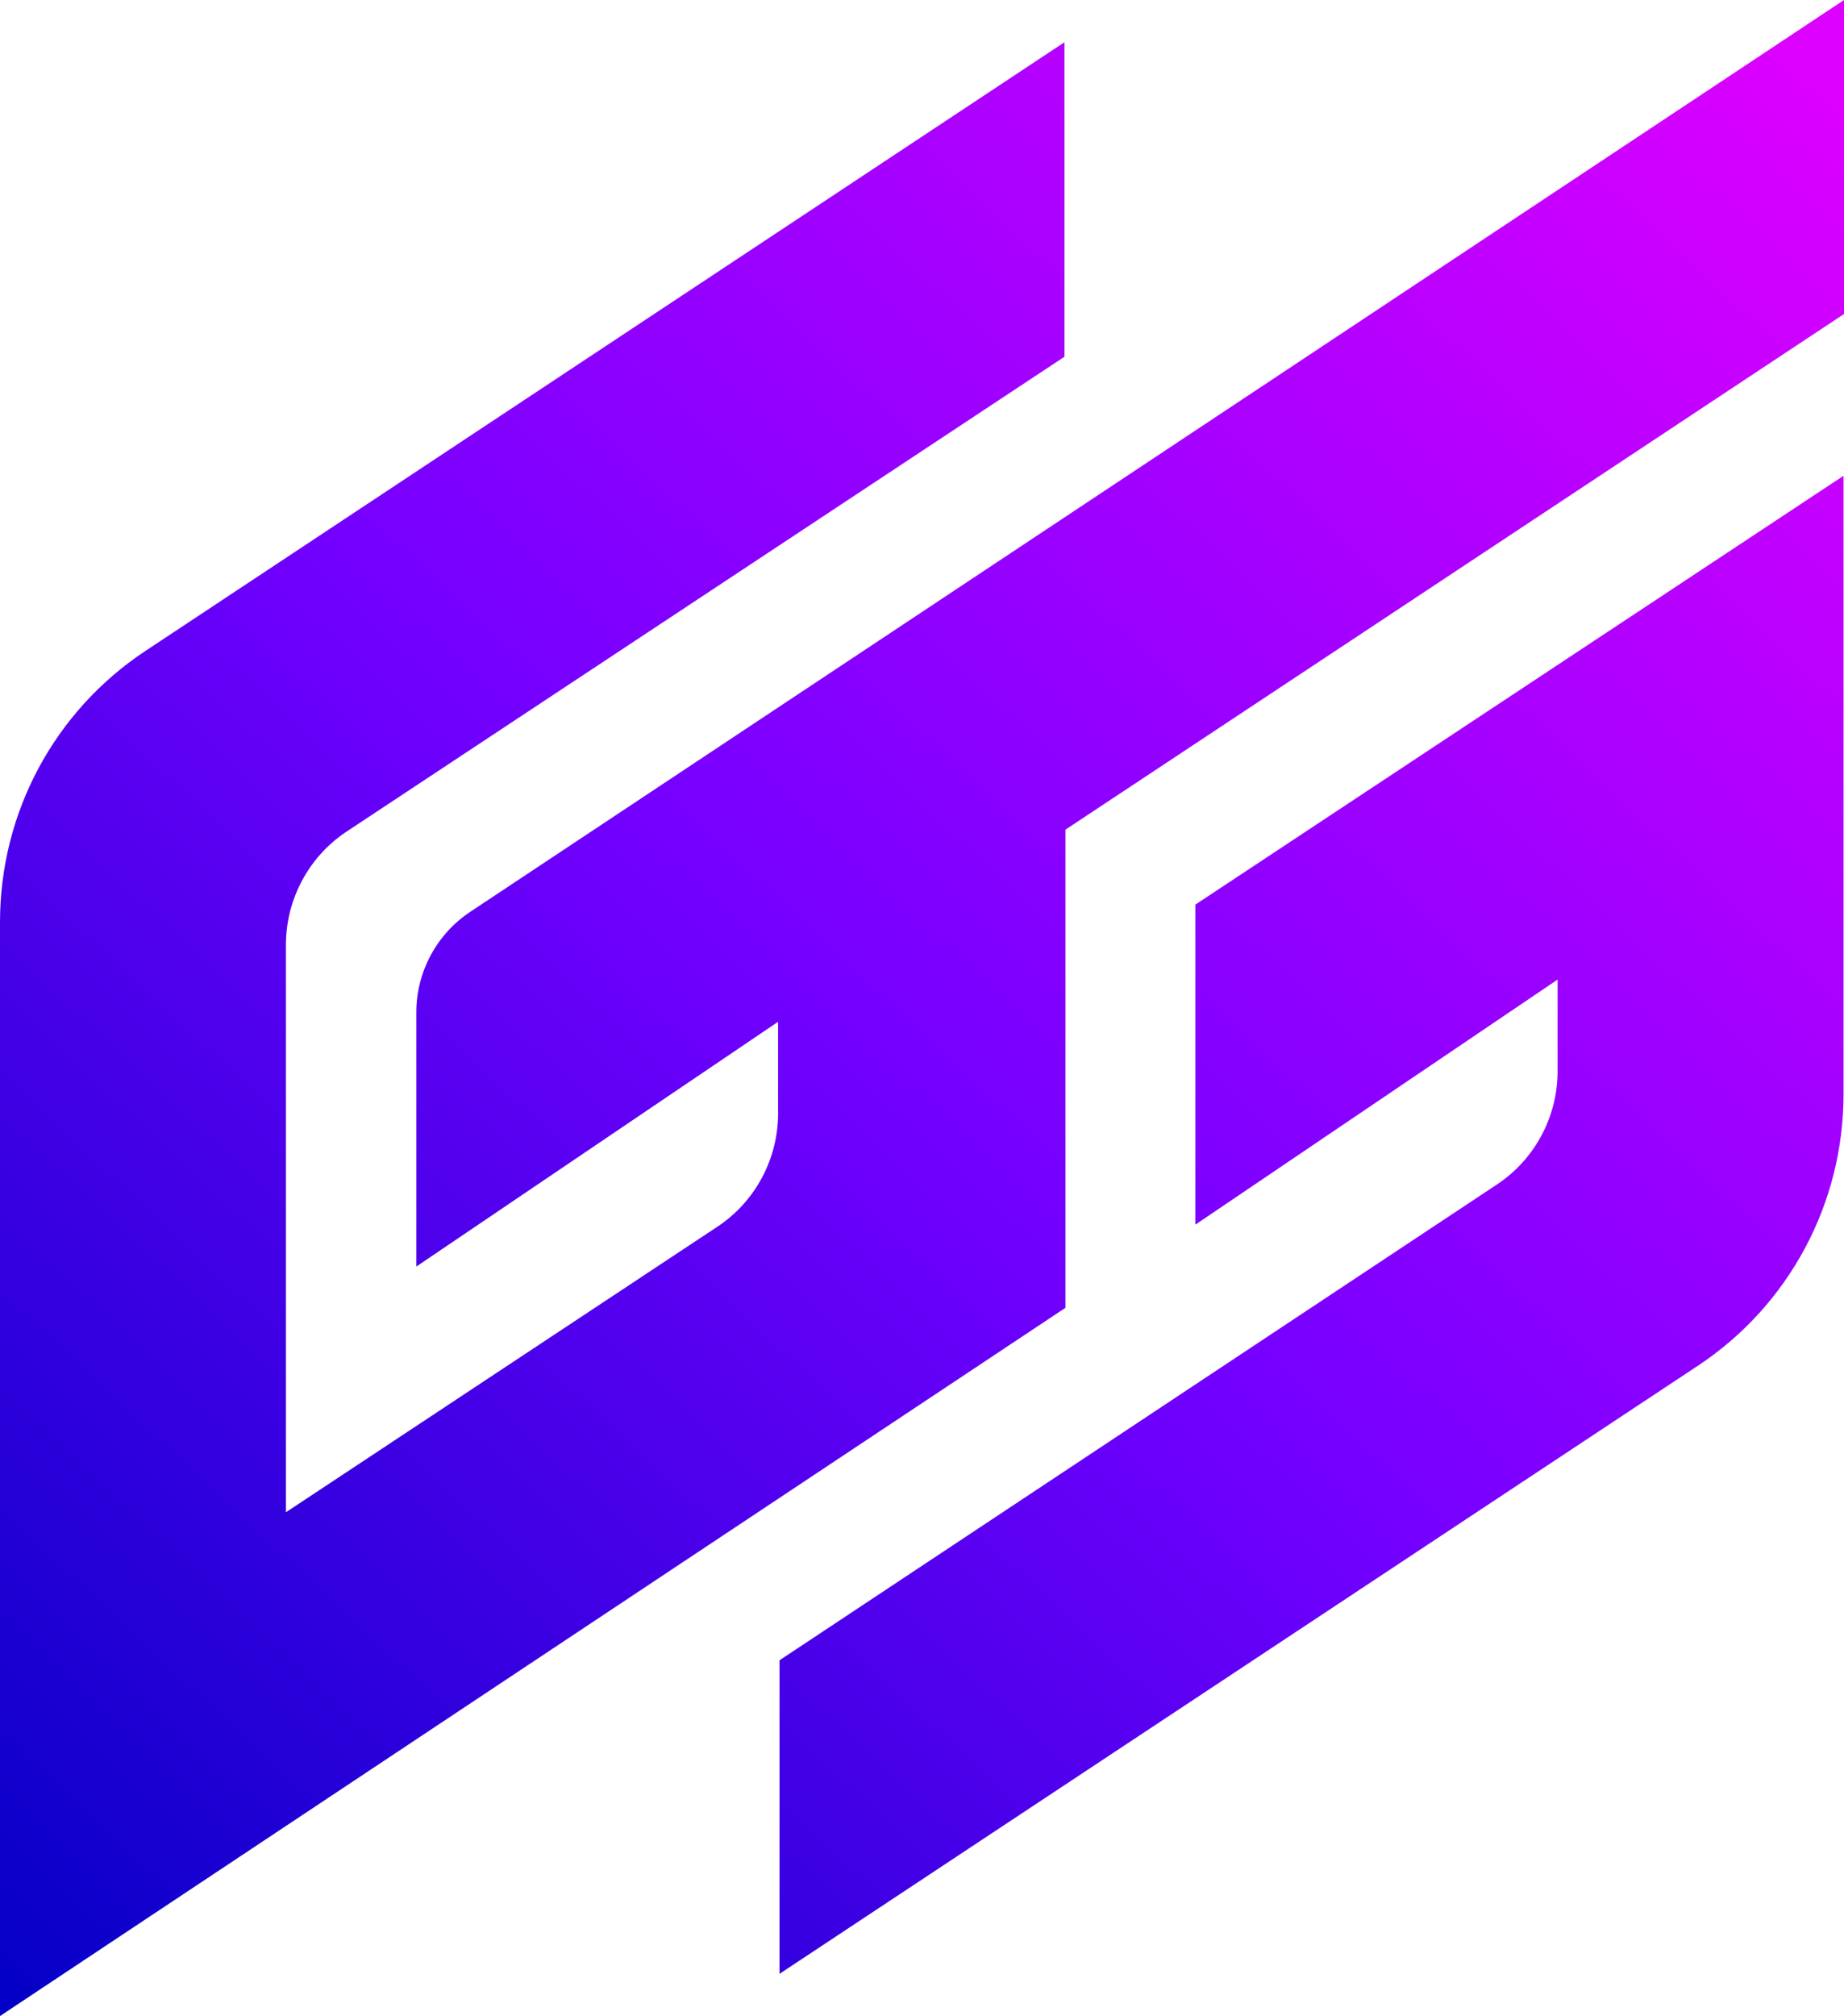
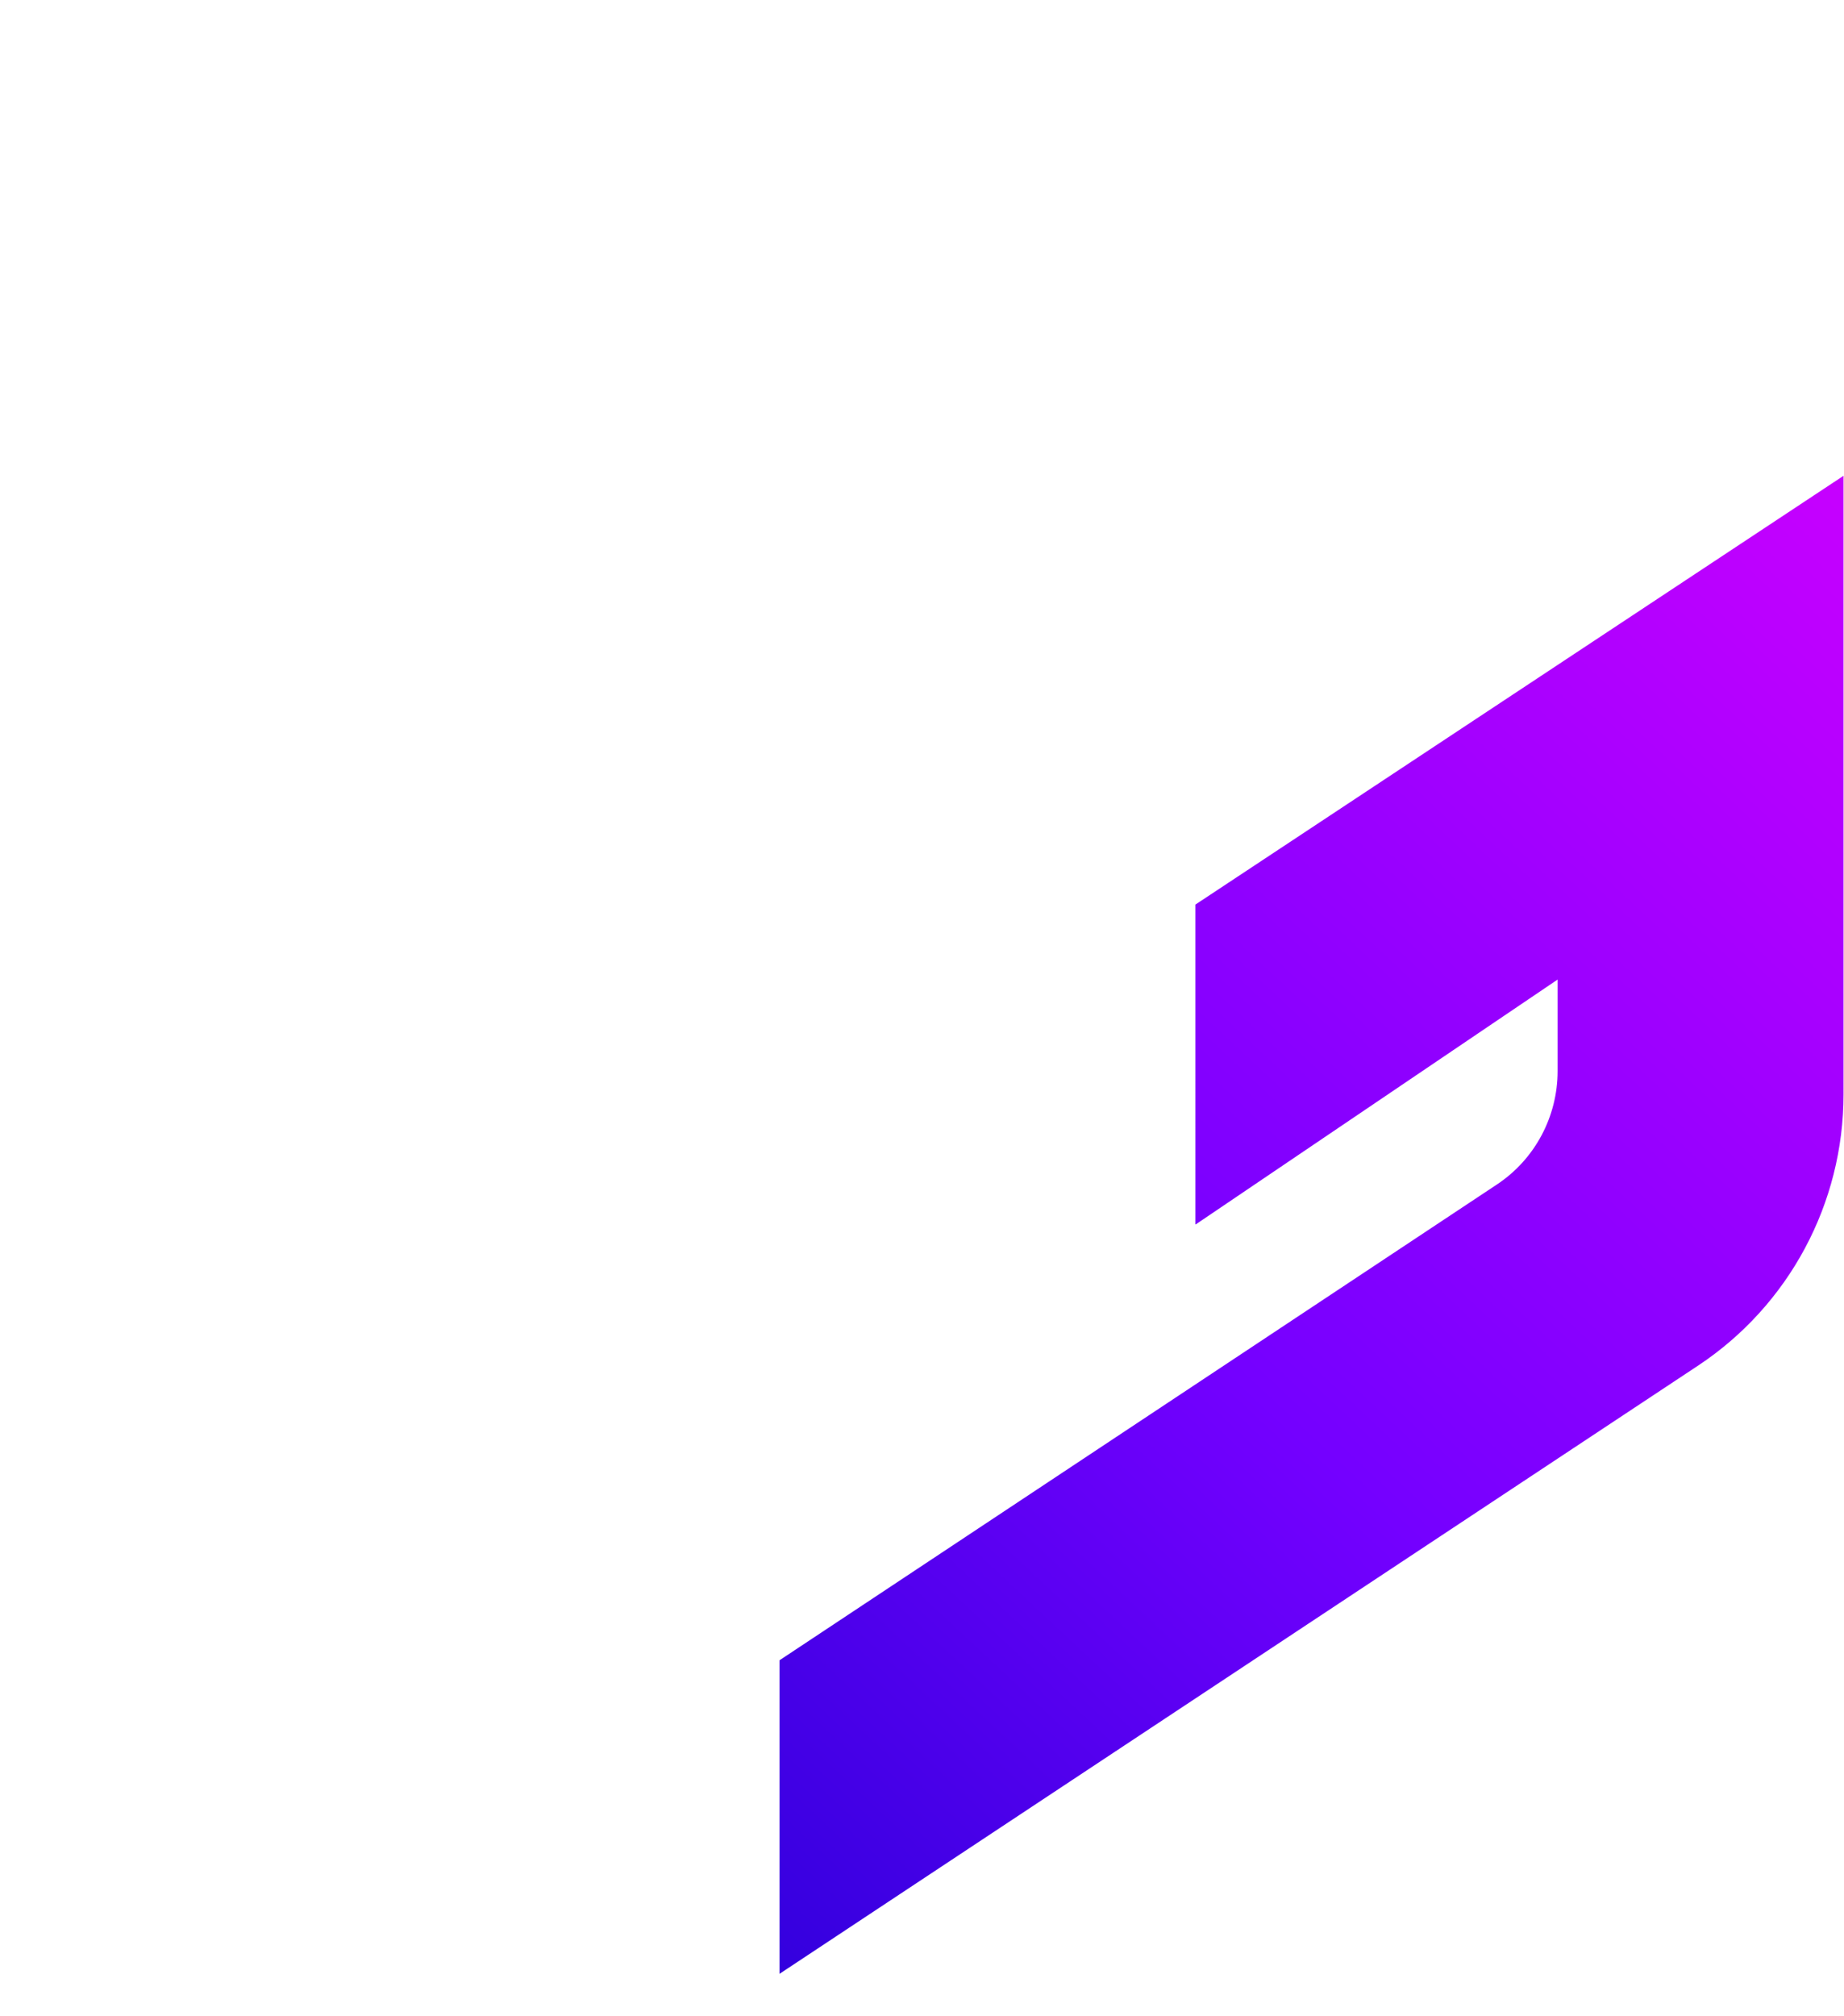
<svg xmlns="http://www.w3.org/2000/svg" version="1.1" id="Layer_1" x="0px" y="0px" viewBox="0 0 388.9 425" style="enable-background:new 0 0 388.9 425;" xml:space="preserve">
  <style type="text/css">
	.st0{fill:url(#SVGID_1_);}
	.st1{fill:url(#SVGID_2_);}
</style>
  <g>
    <linearGradient id="SVGID_1_" gradientUnits="userSpaceOnUse" x1="66.291" y1="496.366" x2="453.736" y2="81.663">
      <stop offset="0" style="stop-color:#0000C4" />
      <stop offset="0.5" style="stop-color:#7400FF" />
      <stop offset="1" style="stop-color:#DC00FF" />
    </linearGradient>
    <path class="st0" d="M252.2,258.1l76.3-51.6v19.3c0,9.6-4.8,18.6-12.8,23.9L164.4,350v66.1l193.7-128.2   c19.2-12.7,30.7-34.2,30.7-57.2V100.3l-136.7,90.4V258.1z" />
    <linearGradient id="SVGID_2_" gradientUnits="userSpaceOnUse" x1="-46.238" y1="391.234" x2="341.207" y2="-23.469">
      <stop offset="0" style="stop-color:#0000C4" />
      <stop offset="0.5" style="stop-color:#7400FF" />
      <stop offset="1" style="stop-color:#DC00FF" />
    </linearGradient>
-     <path class="st1" d="M99.2,192.2c-7.1,4.7-11.4,12.7-11.4,21.2V267l76.3-51.6v19.3c0,9.6-4.8,18.6-12.8,23.9l-91,60.2V199.2   c0-9.6,4.8-18.6,12.8-23.9L224.5,75.2V8.9L30.7,137.2C11.5,149.9,0,171.3,0,194.4V425l224.7-149.3V174.9L388.9,66.2V0L99.2,192.2z" />
  </g>
</svg>